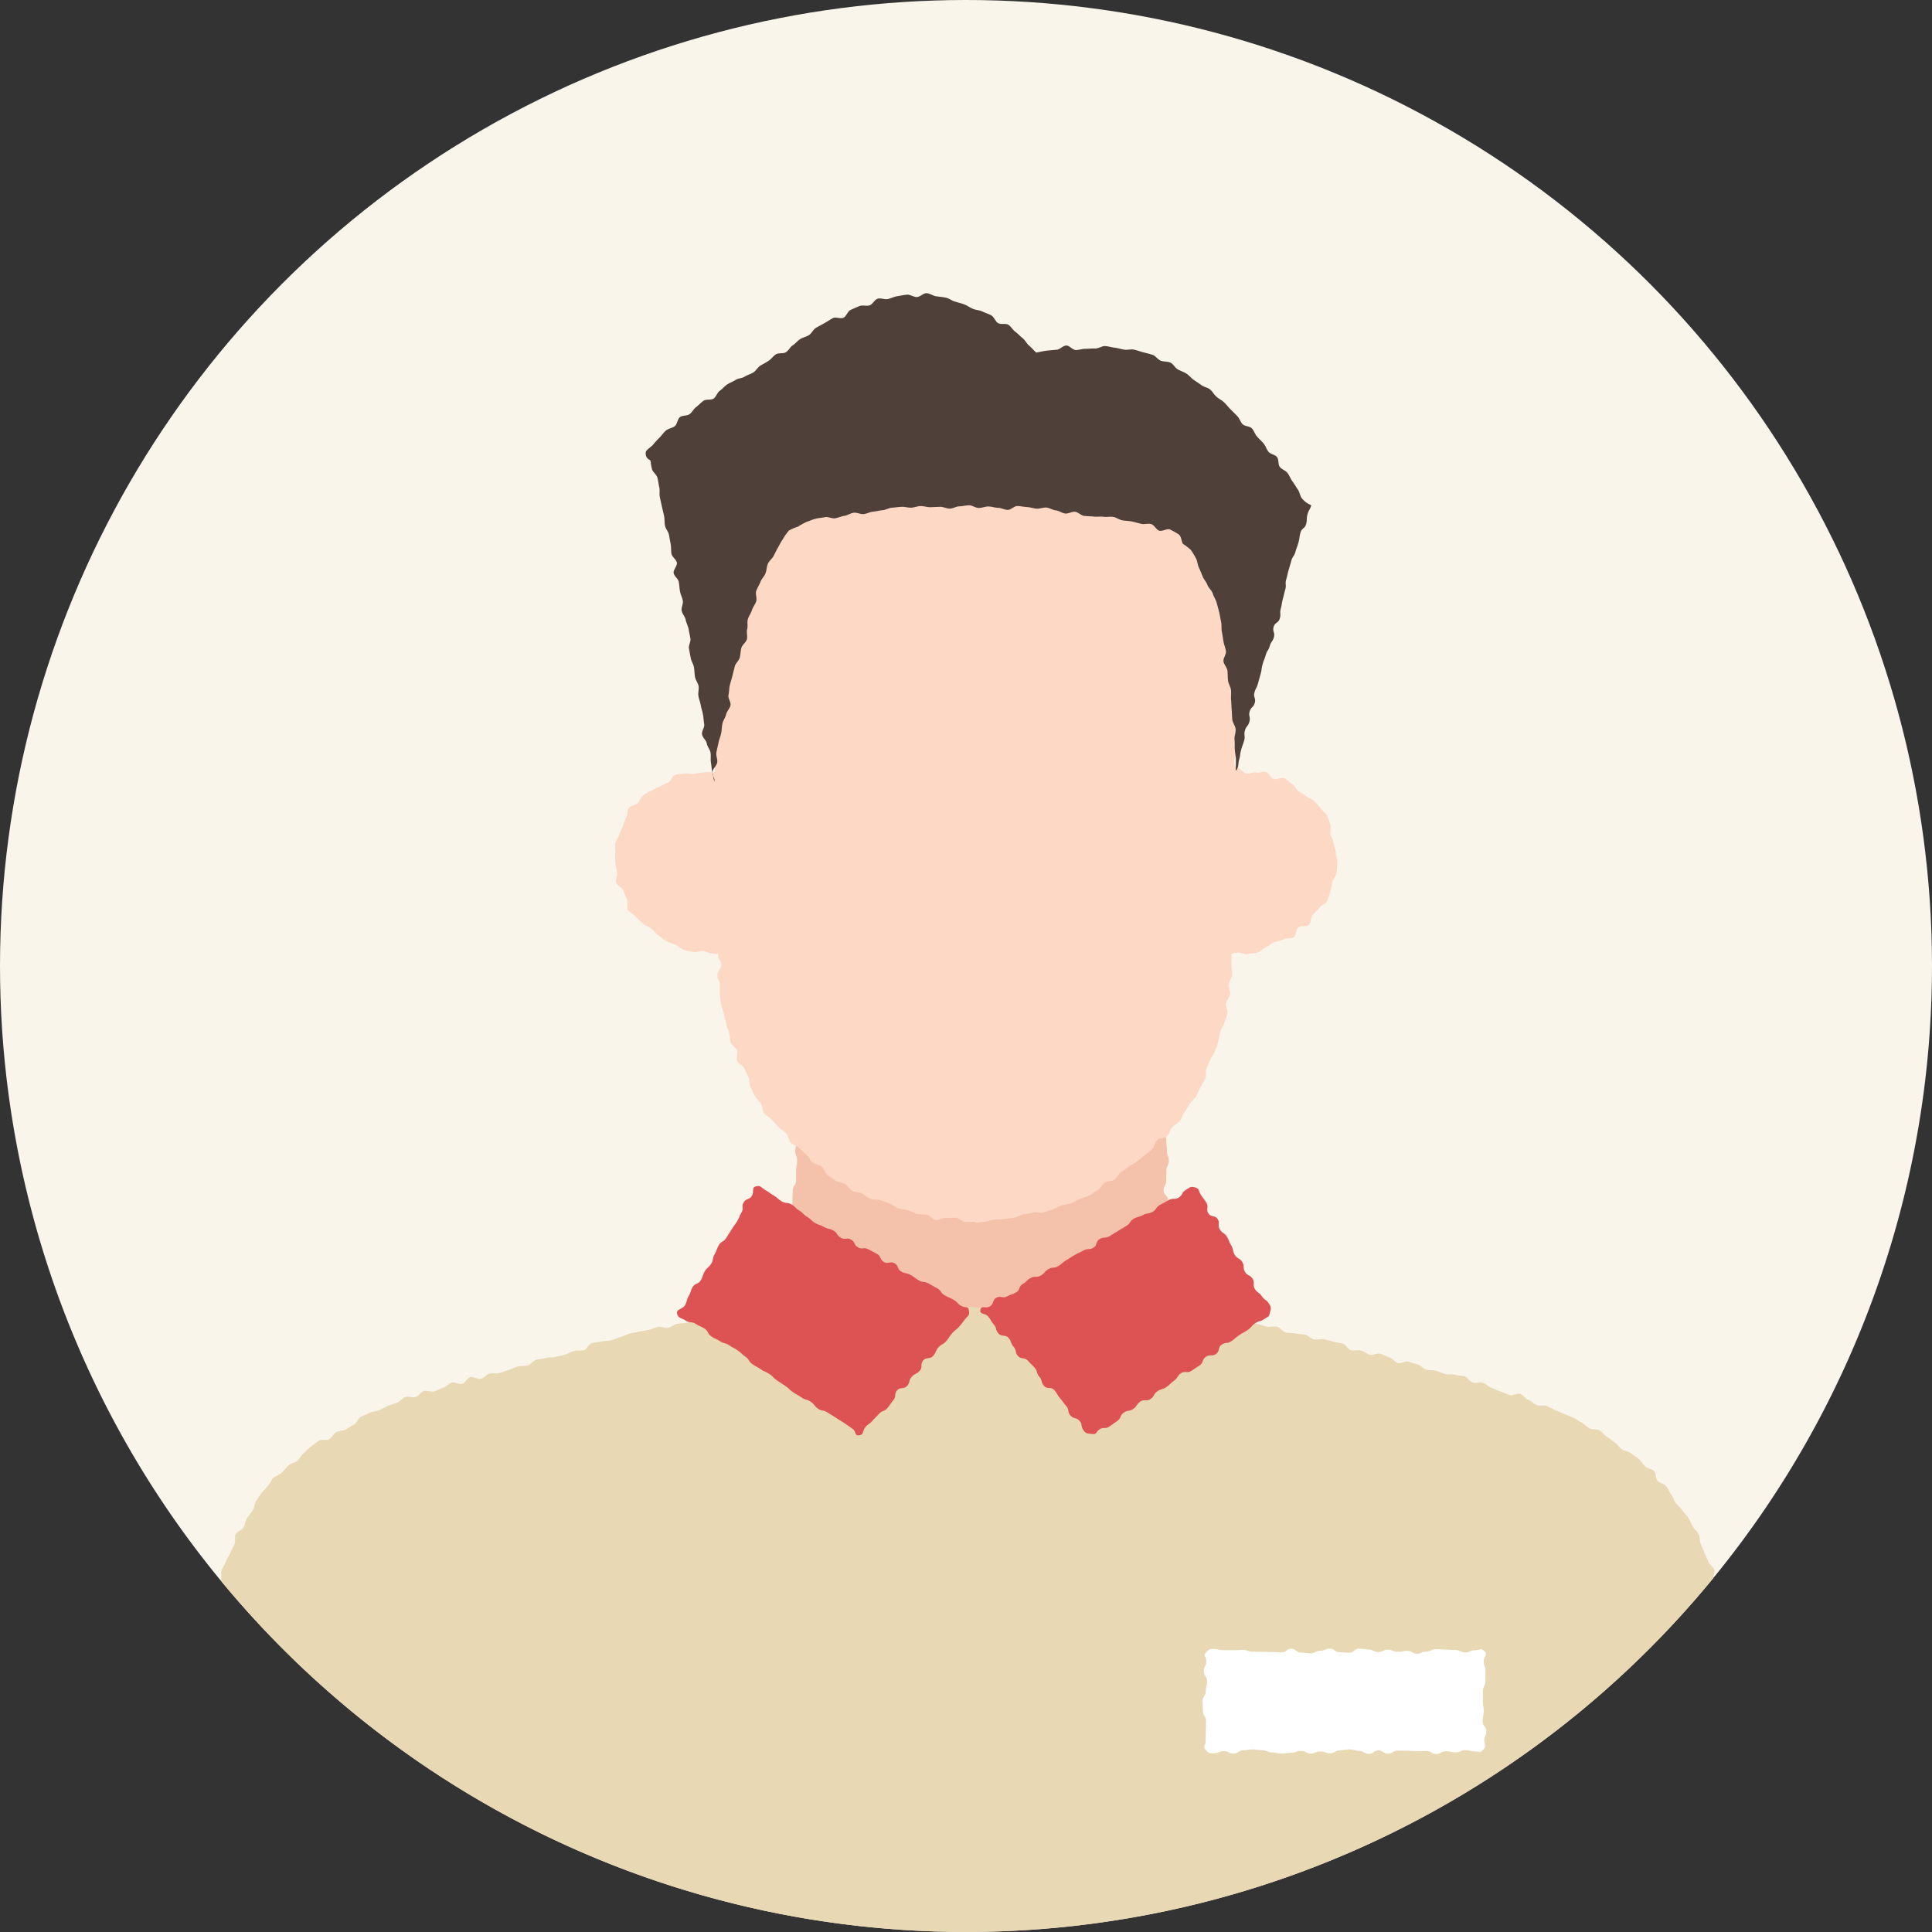
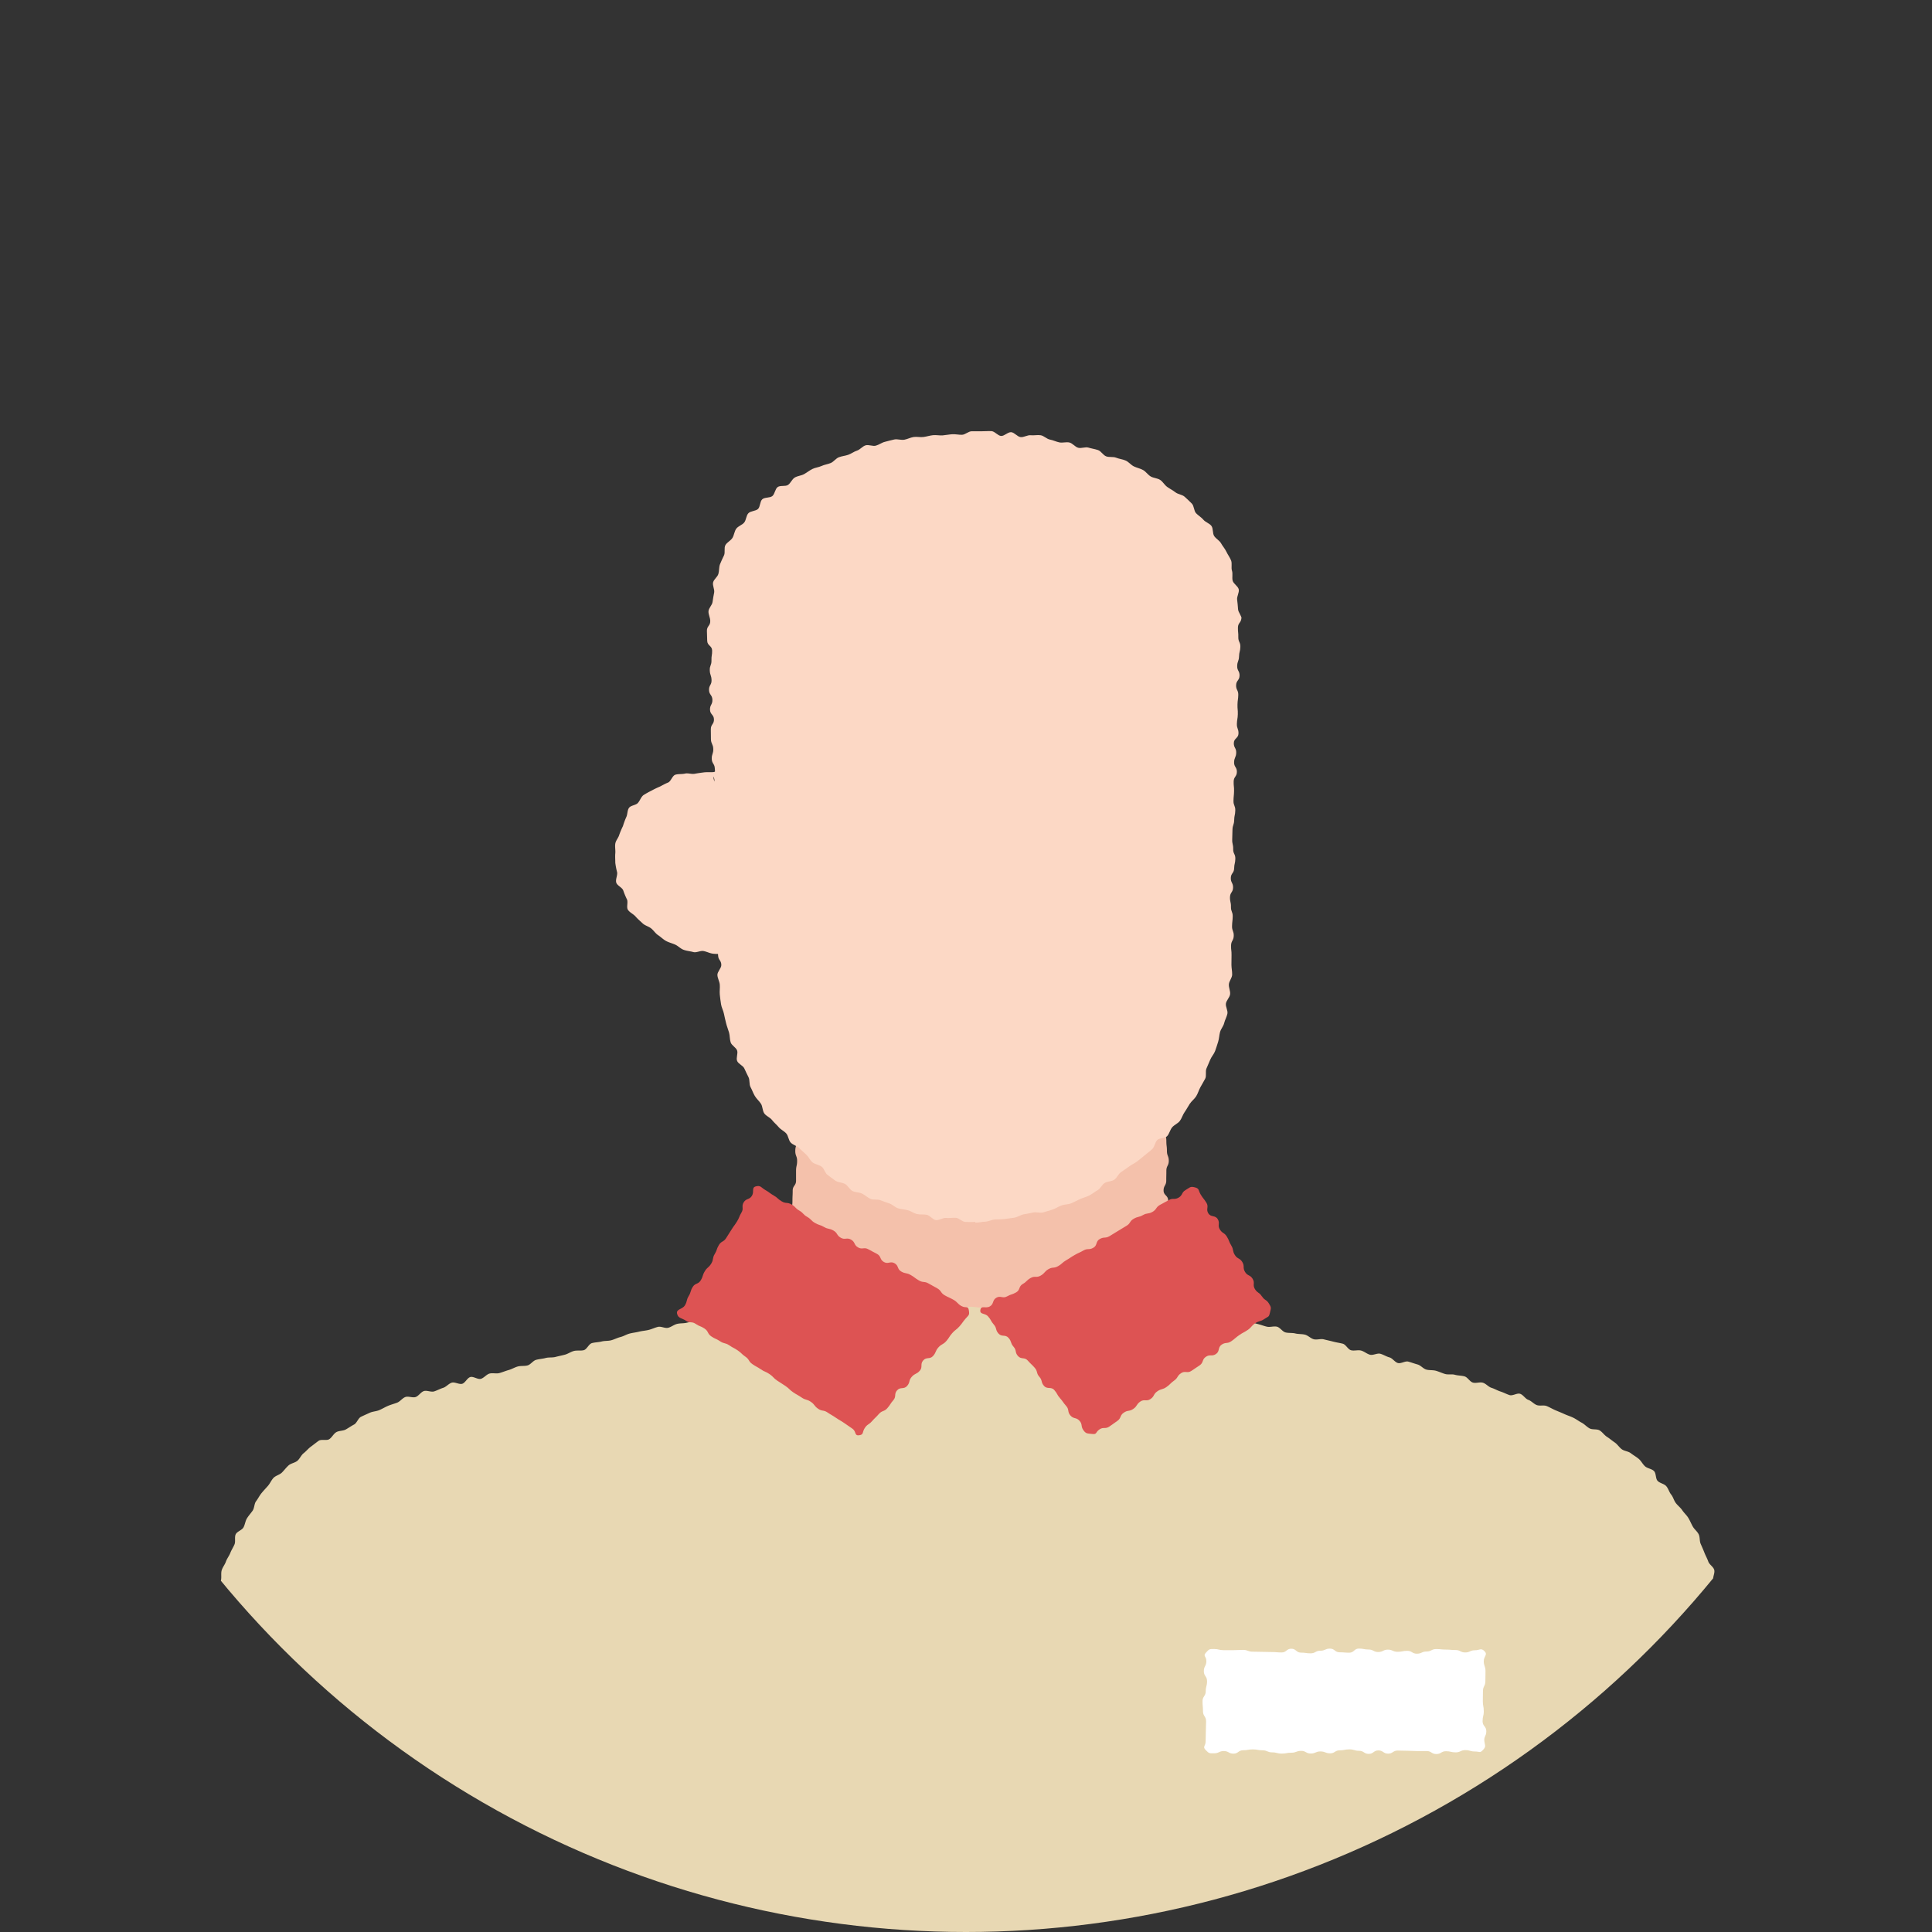
<svg xmlns="http://www.w3.org/2000/svg" width="120" height="120" viewBox="0 0 120 120">
  <rect x="0" y="0" width="120" height="120" fill="#333333" stroke="none" />
  <defs>
    <clipPath id="clip-path">
      <circle id="楕円形_15" data-name="楕円形 15" cx="60" cy="60" r="60" transform="translate(1495.41 0.004)" fill="none" />
    </clipPath>
  </defs>
  <g id="_02" data-name="02" transform="translate(-1495.41 -0.004)" clip-path="url(#clip-path)">
-     <path id="パス_45" data-name="パス 45" d="M1555.41,0a60,60,0,1,0,60,60,60,60,0,0,0-60-60" transform="translate(0 0)" fill="#f9f5eb" />
    <path id="パス_46" data-name="パス 46" d="M1632.622,379.02c0-.307-.278-.307-.278-.613s.036-.306.036-.613.02-.307.02-.613.134-.307.134-.613-.192-.307-.192-.613.278-.306.278-.612-.066-.306-.066-.612-.067-.307-.067-.613-.077-.306-.077-.613.142-.306.142-.612.024-.306.024-.613-.127-.307-.127-.613-.03-.306-.03-.613-.059-.307-.059-.614-.044-.306-.044-.613.169-.307.169-.614.084-.307.084-.613-.022-.307-.022-.614-.169-.307-.169-.614-.071-.306-.071-.613.175-.307.175-.614.084-.307.084-.614.04-.307.04-.614,0-.307,0-.614-.144-.308-.144-.615-.018-.308-.009-.616.118-.216.116-.6c0-.169-.177-.364-.193-.593-.012-.182.086-.392.059-.607-.023-.187.013-.4-.024-.607-.033-.188-.239-.351-.285-.555-.043-.188.115-.436.06-.635s-.3-.322-.368-.517-.165-.356-.239-.548-.151-.36-.233-.548-.036-.418-.127-.6-.268-.306-.367-.484-.169-.358-.275-.532-.259-.3-.373-.471-.275-.285-.4-.448-.163-.37-.291-.528-.173-.372-.308-.525-.391-.177-.532-.324-.085-.474-.231-.616-.4-.155-.552-.291-.238-.333-.393-.463-.33-.225-.491-.35-.4-.129-.562-.248-.268-.306-.436-.42-.315-.243-.486-.352-.285-.3-.459-.4-.444-.026-.622-.125-.31-.259-.49-.353-.336-.218-.518-.307-.372-.144-.556-.229-.366-.155-.552-.235-.355-.184-.543-.26-.429.009-.619-.063-.329-.254-.521-.322-.316-.311-.509-.376-.466.143-.66.079-.366-.16-.56-.222-.365-.169-.559-.229-.339-.257-.533-.316-.432.048-.626-.011-.32-.326-.514-.383-.4-.044-.6-.1-.418.006-.612-.05-.375-.146-.569-.2-.41-.02-.6-.075-.343-.261-.537-.315-.382-.124-.576-.178-.454.14-.647.087-.335-.3-.529-.351-.37-.172-.564-.224-.446.111-.64.06-.362-.208-.556-.259-.425.032-.62-.019-.323-.357-.517-.407-.4-.078-.59-.128-.392-.092-.586-.142-.427.043-.621-.006-.357-.236-.55-.285-.41-.027-.6-.075-.412-.016-.606-.064-.34-.308-.533-.356-.428.044-.621,0-.387-.121-.58-.168-.39-.11-.583-.156-.43.054-.622.008-.383-.141-.574-.187-.413-.021-.6-.067-.38-.166-.569-.211-.4-.107-.583-.151c-.2-.048-.377-.192-.563-.236-.207-.049-.447.094-.63.051-.213-.05-.41-.091-.587-.132-.226-.052-.376-.3-.54-.337a1.809,1.809,0,0,0-.6-.057c-.3,0-.3,0-.609,0s-.3-.088-.609-.088-.3.178-.609.178-.3.015-.609.015-.3-.128-.609-.128-.3.131-.609.131-.3-.22-.609-.22-.3,0-.609,0-.3.032-.61.032-.3-.111-.609-.111-.3.26-.609.26-.3.066-.609.066-.3-.318-.61-.318-.3.182-.609.181-.3-.164-.609-.164-.3-.023-.61-.023-.3.028-.609.028-.3.141-.608.141-.3.13-.608.13-.3-.28-.609-.28-.3.246-.609.246-.3.051-.609.051-.3-.209-.609-.209-.305-.072-.61-.072-.3.21-.609.21-.3-.038-.61-.038-.3.03-.61.03-.305-.224-.61-.224-.305.109-.61.109-.305.2-.61.2-.3-.156-.61-.156-.3.006-.609.006-.305.065-.61.065-.306.071-.611.071-.305-.274-.611-.274-.305.03-.611.03-.306.218-.612.218-.3-.015-.6,0-.187.041-.566.129c-.164.038-.419-.169-.644-.117-.178.041-.357.158-.57.207-.183.043-.337.268-.544.317-.186.044-.414-.047-.618,0-.188.044-.387.076-.589.124s-.41-.014-.611.034-.337.3-.537.345-.388.085-.587.134-.389.083-.587.131-.4.024-.6.072-.363.194-.56.242-.437-.105-.634-.056-.377.139-.574.188-.4.059-.594.108-.4.069-.591.119-.371.166-.567.215-.376.147-.571.2-.407.027-.6.077-.4.046-.6.1-.314.388-.509.439-.415,0-.609.049-.368.179-.562.231-.392.089-.587.141-.413.013-.607.065-.4.062-.595.115-.338.293-.531.346-.415.014-.608.067-.372.166-.565.22-.381.134-.574.188-.425-.022-.618.033-.342.269-.533.325-.469-.167-.66-.11-.314.361-.5.418-.461-.127-.651-.069-.343.261-.532.32-.373.162-.562.222-.451-.081-.639-.02-.325.308-.512.37-.451-.068-.637,0-.328.281-.513.351-.385.121-.569.2-.359.185-.541.263-.407.081-.586.163-.371.165-.548.252-.255.389-.43.48-.341.21-.513.306-.423.069-.593.17-.269.329-.436.434-.492-.014-.655.1-.325.247-.484.363-.293.286-.449.407-.239.345-.39.472-.4.154-.547.286-.27.3-.411.442-.387.19-.523.332-.22.352-.35.5-.276.3-.4.453-.218.346-.335.5-.1.421-.212.583-.253.313-.355.48-.121.391-.216.562-.393.248-.48.424,0,.446-.075.626-.192.353-.262.535-.21.353-.272.537-.213.361-.265.548,0,.421-.042.609c-.046.2-.045.405-.078.593-.037.209-.011.41-.034.6-.026.215-.13.4-.142.584-.016.229-.108.426-.109.595,0,.381,0,.6,0,.6,0,.309-.027.309-.027.619s.074.309.074.618.135.309.135.618-.261.31-.261.619.033.309.033.618.137.31.137.619.088.309.088.619-.048.31-.048.619-.029.31-.029.619.077.31.077.619-.231.31-.231.619-.035.309-.035.618.234.309.234.619.056.31.056.62-.031.31-.031.62-.077.31-.077.62.117.31.117.621-.267.31-.267.621h.232c0,.294,0,.294,0,.588s-.035.295-.036.589.039.295.039.59-.025.295-.025.589-.071.295-.071.59.086.295.086.589-.128.3-.128.59.018.295.018.59-.125.295-.125.59,0,.3,0,.59.182.294.182.589-.14.295-.14.59-.073.3-.073.59.313.3.313.591-.109.3-.109.591-.033.3-.033.591-.333.488-.12.694.406-.1.714-.1.308-.115.616-.115.308-.034.617-.034.308.1.616.1.308.215.616.215.308-.144.616-.144.308-.184.617-.184.308.257.616.257.308-.213.617-.213.308.026.617.026.308-.064.616-.064.308.213.616.213.308.009.617.009.309-.171.617-.171.309.218.617.218.309-.221.619-.221.309.025.618.025.3.119.6.119h.6c.3,0,.3.092.6.092s.3-.04.6-.04.3-.084.6-.084.3-.119.6-.119.3-.025.6-.025.3.2.6.2.3.088.6.088.3-.2.6-.2.3.091.6.091.3.048.6.048.3-.125.6-.125.3.11.6.11.3-.213.6-.213.3.12.6.12.3.094.6.094h.6c.3,0,.3-.183.6-.183s.3.224.6.224.3-.059.6-.059.3-.024.6-.024.3-.166.6-.166.3.058.6.058.3.226.6.226.3-.2.6-.2.3.188.6.188.3-.207.6-.207.3-.06.6-.06.3.227.6.227.3-.1.6-.1.3-.1.6-.1.3.027.6.027.3-.061.6-.061.3.011.6.011.3.29.6.29.3-.108.6-.108.3.049.6.049.3-.1.6-.1.3.1.6.1.3-.142.6-.142.3.2.6.2.3-.294.6-.294.3.2.6.2.3-.208.6-.208.3-.014.6-.014.3.08.6.08.3.129.6.129.3.085.6.085.3-.26.6-.26.3.216.6.216.3-.18.6-.18.3.218.6.218.3.029.6.029.3-.068.6-.068.3-.193.6-.193.3.107.6.107.3-.054.6-.054.3.068.6.068.3.006.6.006.3.107.6.107.3-.13.6-.13.3.069.6.069.3.067.6.067.3-.115.6-.115.3.091.6.092.3-.054.6-.054.3.02.6.02.3.031.6.031.3-.006.6-.006.3-.152.6-.152.3-.068.6-.068.3-.038.6-.038.3.182.6.182.3.087.6.087.3-.072.6-.072.3-.028.6-.028.3-.072.6-.072.3.2.6.2.3-.021.6-.021.3-.005.6-.005.3-.04.6-.04.3-.147.6-.147.3.141.6.141.3-.067.6-.067l.6,0c.3,0,.3-.075.6-.075s.3-.032.6-.032.3.11.6.11.3.072.6.072.3-.2.6-.2.3.131.6.131.3.047.6.047.3-.064.6-.064.3-.113.6-.113.3-.032.6-.032.3.1.6.1.3.082.6.082.3-.107.6-.107.3-.022.6-.022.3.185.6.185.3-.072.6-.072.3-.048.6-.048.3,0,.6,0,.3.109.6.109.3-.03.6-.03.3-.052.605-.052.3.079.6.079.3.068.605.068.3-.092.6-.092.3-.168.605-.168.3.137.605.137.3-.165.6-.165.3.138.6.138.3.16.606.16.3-.3.606-.3.3.207.606.207.3-.038.607-.038.3.062.607.062.3-.15.609-.149.3.215.609.215.3-.081.609-.081.305-.147.61-.147.3.026.609.026.305.014.61.014.3-.08.61-.08.305.151.61.151.305.093.61.093.305-.045.61-.045.305-.088.61-.088.3.052.609.052.305.029.61.029.305.078.611.078.305-.225.611-.225.305.236.611.236.306-.048.612-.048.378.1.6-.11c.208-.194.15-.274.15-.559s-.124-.285-.124-.57-.141-.285-.141-.571.273-.286.273-.571-.055-.286-.055-.572-.105-.286-.105-.572.111-.286.111-.572h-.172c0-.306.129-.306.129-.613s.108-.306.108-.613" transform="translate(-30.303 -261.964)" fill="#e8d8b3" />
    <path id="パス_47" data-name="パス 47" d="M1714.983,287.717c-.215-.216-.4.23-.7.23s-.3-.28-.61-.28-.3.03-.609.03-.3.176-.609.176-.3-.048-.609-.048-.3.11-.608.11-.3-.258-.607-.258-.3.235-.608.235-.3-.137-.608-.137-.3.095-.608.095h-.608c-.3,0-.3-.047-.608-.047s-.3-.178-.608-.178-.3.136-.607.136-.3.109-.608.109-.3-.1-.607-.1-.3.118-.607.118-.3.045-.607.045-.3-.1-.608-.1-.3.105-.606.105-.3-.021-.606-.021-.3-.106-.608-.106-.3-.176-.608-.176-.3.125-.607.125-.3-.128-.607-.128-.3.107-.608.107-.3-.008-.607-.008-.3-.07-.607-.07-.3.153-.607.153-.3.121-.608.121-.3-.173-.607-.173-.3-.072-.607-.072-.3-.033-.607-.033-.3-.031-.607-.031-.3.1-.608.1-.3.208-.607.208-.3-.079-.607-.079-.445-.342-.658-.126-.06.358-.06.666.026.308.026.616.07.308.07.615.059.308.059.615.093.307.093.615-.085.307-.085.615.114.307.114.613-.066.307-.066.615,0,.307,0,.615-.209.307-.209.614-.015.307-.015.615-.032.307-.032.614.116.307.116.614.1.307.1.614.05.307.05.614.017.307.017.614-.172.307-.172.613.047.307.047.614.14.307.14.614-.294.306-.294.613.064.306.064.612-.232.5-.016.722.414-.219.719-.219.3.262.61.262.3-.17.609-.17.3-.037.609-.037.3.094.609.094.3-.122.608-.122.3.152.607.152.3.06.608.06.3-.084.608-.084.3-.056.608-.056.3-.073.608-.073.3.119.607.119.3-.081.608-.081.3.175.607.175.3-.171.608-.171.3.008.607.008.3-.024.607-.024.3-.089.607-.089.3.042.608.042.3.122.606.122.3.127.606.127.3-.277.607-.277.3.2.608.2.3.082.608.082.3-.021.607-.021.3-.12.608-.12.3-.139.607-.139.3.034.607.034.3-.05.607-.05.3.291.608.291.3-.02.607-.02.3-.182.607-.182.3.16.607.16.3-.1.607-.1.3.15.608.15.3-.021.607-.021.3-.261.607-.261.38.34.592.124.063-.284,0-.6a2.107,2.107,0,0,1-.013-.619c0-.308-.131-.308-.131-.615s.034-.308.034-.615-.036-.308-.036-.615.171-.307.171-.614.009-.307.009-.614.049-.307.049-.615.074-.307.074-.615-.178-.307-.178-.614.153-.307.153-.615-.283-.307-.283-.614.166-.307.166-.614.007-.307.007-.614.15-.307.15-.614-.115-.307-.115-.613-.036-.307-.036-.613-.077-.307-.077-.614.074-.307.074-.614-.043-.306-.043-.613.169-.306.169-.613.181-.488-.035-.706" transform="translate(-147.049 -219.994)" fill="#f4c1ab" />
    <path id="パス_48" data-name="パス 48" d="M1702.59,125.538c0-.206-.211-.408-.223-.608s-.034-.4-.058-.6.141-.436.1-.634-.331-.346-.379-.542.021-.425-.041-.617.02-.445-.054-.633-.207-.364-.293-.547-.233-.343-.331-.521-.318-.282-.428-.453-.049-.46-.169-.625-.371-.229-.5-.386-.317-.257-.456-.406-.118-.454-.265-.6-.293-.291-.447-.425-.409-.147-.57-.273-.343-.216-.509-.334-.27-.326-.441-.437-.409-.11-.585-.213-.294-.3-.475-.4-.387-.136-.571-.226-.32-.278-.507-.361-.4-.1-.591-.177-.429-.014-.62-.085-.316-.326-.509-.391-.4-.093-.594-.152-.439.063-.636.009-.347-.279-.546-.326-.424.035-.624-.007-.386-.138-.586-.175-.373-.237-.575-.269-.417.022-.619,0-.425.138-.628.115-.381-.288-.584-.305-.425.247-.628.234-.393-.29-.6-.3-.41.012-.613.009-.409,0-.612,0-.4.211-.6.218-.4-.045-.6-.034-.4.055-.6.071-.406-.033-.605-.012-.394.087-.593.113-.41-.03-.608,0-.385.134-.583.169-.421-.056-.617-.016-.392.1-.587.147-.369.187-.563.238-.44-.076-.632-.021-.342.266-.533.327-.358.194-.547.261-.4.081-.584.153-.318.278-.5.356-.391.1-.573.185-.4.1-.576.19-.337.221-.512.318-.4.106-.575.21-.254.348-.42.459-.483.015-.644.133-.175.435-.331.56-.477.063-.626.2-.12.463-.262.6-.461.118-.6.266-.133.42-.259.576-.377.222-.494.385-.131.4-.237.572-.34.272-.437.449,0,.452-.086.635-.175.358-.248.547-.043.4-.1.6-.281.334-.329.531.1.427.066.626-.077.384-.1.586-.241.378-.253.581.11.4.11.605c.007.306-.218.313-.208.619s.009.307.018.613.3.3.306.6-.05.308-.041.614-.115.31-.105.616.1.3.11.608-.166.311-.157.616.2.3.21.606-.158.311-.149.617.237.3.246.6-.2.312-.195.618,0,.306.007.611.135.3.145.607-.1.309-.094.614.181.3.19.606.061.3.07.609-.155.31-.146.615.206.3.215.6-.255.313-.246.619.016.3.025.61.141.3.15.605.108.3.117.608-.211.312-.2.618.091.3.1.608-.114.309-.1.614.135.3.145.607,0,.306.011.611.09.3.1.608.046.3.055.61-.024.306-.014.612.031.3.04.61-.146.31-.136.615-.048.307-.039.612.047.3.057.609.2.3.2.606c0,.2-.251.414-.243.616s.132.4.148.6-.019.413,0,.613.049.407.079.607.14.39.179.588.09.4.136.593.129.386.183.581.035.414.1.607.335.313.4.5-.075.461,0,.649.365.283.448.468.17.362.26.543.03.439.127.617.162.376.266.55.269.312.379.481.09.433.207.6.355.246.478.407.287.289.416.445.335.242.47.393.139.422.279.568.375.2.521.338.292.277.443.412.233.349.389.478.4.142.564.266.209.4.375.515.323.252.493.363.417.1.592.2.276.336.454.433.421.072.6.163.335.241.52.325.435.011.623.087.376.136.567.205.343.24.536.3.4.062.6.116.368.191.566.237.411.009.611.048.361.3.562.328.432-.157.634-.134.405-.023.608-.008.391.25.594.258.408,0,.612,0v.043c.2,0,.409-.052.611-.06s.4-.123.6-.138.407,0,.608-.027.4-.051.6-.083.381-.167.579-.206.4-.068.593-.115.43.046.625-.008.391-.116.584-.178.366-.186.556-.255.415-.056.6-.132.368-.179.552-.262.389-.133.57-.223.34-.231.518-.328.267-.347.441-.451.422-.086.592-.2.25-.351.415-.468.334-.223.495-.346.358-.2.514-.326.322-.246.473-.38.323-.248.469-.389.163-.406.3-.552.489-.1.623-.249.177-.385.306-.542.357-.237.48-.4.176-.378.293-.543.211-.348.322-.518.293-.3.4-.472.162-.378.259-.556.206-.352.3-.533,0-.449.079-.634.161-.366.238-.554.23-.342.3-.533.127-.382.189-.576.063-.4.117-.6.21-.362.257-.56.16-.381.2-.581-.123-.431-.092-.632.235-.375.259-.577-.092-.415-.076-.618.2-.394.205-.6-.045-.407-.045-.611c.005-.3,0-.3.006-.6s-.036-.3-.029-.6.158-.3.166-.6-.112-.3-.105-.6.034-.3.041-.6-.116-.3-.109-.6-.067-.3-.06-.6.184-.295.191-.594-.147-.3-.14-.6.2-.294.207-.593.067-.3.074-.6-.141-.3-.134-.6-.068-.3-.06-.6.009-.3.016-.6.1-.3.106-.6.062-.3.069-.6-.119-.3-.112-.6.029-.3.036-.6-.032-.3-.025-.6.194-.294.2-.592-.18-.3-.173-.6.125-.3.132-.595-.156-.3-.149-.6.282-.292.29-.591-.109-.3-.1-.6.051-.3.058-.6-.027-.3-.02-.6.042-.3.049-.6-.143-.3-.135-.6.206-.294.214-.593-.154-.3-.147-.6.107-.3.115-.595.075-.3.082-.6-.135-.3-.127-.6-.03-.3-.023-.6.208-.294.214-.593" transform="translate(-130.059 -87.086)" fill="#fcd8c5" />
    <path id="パス_49" data-name="パス 49" d="M1817.553,439.9c0-.311.074-.311.074-.623s-.059-.311-.059-.623.008-.311.008-.622.15-.311.15-.621.008-.311.008-.622-.108-.311-.108-.622.264-.394.047-.617-.3-.058-.6-.058-.3.136-.6.136-.3-.151-.6-.151-.3-.027-.6-.027-.3-.032-.6-.032-.3.151-.6.151-.3.136-.6.136-.3-.177-.6-.177-.3.06-.6.06-.3-.135-.6-.135-.3.148-.6.148-.3-.155-.6-.155-.3-.059-.6-.059-.3.256-.6.256-.3-.025-.6-.025-.3-.228-.6-.228-.3.131-.6.131-.3.161-.6.161-.3-.043-.6-.043-.3-.243-.6-.243-.3.232-.6.232-.3-.026-.6-.026-.3-.011-.6-.011-.3-.011-.6-.011-.3-.111-.6-.111-.3.018-.6.018-.3,0-.6,0-.3-.072-.6-.072-.294,0-.5.221.023.217.023.529-.157.312-.157.624.2.311.2.623-.081.311-.081.623-.2.311-.2.623.028.311.028.622.193.311.193.621-.015.311-.015.622-.013.311-.013.622-.211.323.005.546.223.2.525.2.3-.138.6-.138.3.161.6.161.3-.212.6-.212.3-.052.6-.052.3.055.6.055.3.129.6.129.3.076.6.076.3-.055.6-.055.3-.114.6-.114.3.165.6.165.3-.13.6-.13.3.117.6.117.3-.186.6-.186.3-.059.6-.059.3.088.6.088.3.192.6.192.3-.215.6-.215.3.2.6.2.3-.191.6-.191.3.012.6.012.3.019.6.019.3,0,.6,0,.3.185.6.185.3-.175.6-.175.3.071.6.071.3-.139.6-.139.3.085.6.085.3.119.5-.1.12-.248.083-.53c-.04-.31.12-.314.12-.626s-.231-.311-.231-.623" transform="translate(-230.057 -332.987)" fill="#fff" />
    <path id="パス_50" data-name="パス 50" d="M1679.11,320.67c-.268-.154-.223-.232-.49-.386s-.281-.129-.549-.282-.195-.279-.462-.433-.272-.145-.539-.3-.334-.036-.6-.189-.247-.187-.513-.34-.319-.062-.586-.215-.148-.361-.415-.514-.4.075-.665-.078-.154-.35-.42-.5-.277-.135-.543-.289-.376.036-.642-.117-.165-.329-.432-.483-.375.035-.641-.118-.186-.293-.453-.446-.315-.067-.582-.22-.3-.1-.564-.252-.223-.228-.49-.381-.219-.234-.485-.387-.221-.231-.487-.384-.335-.033-.6-.186-.232-.213-.5-.366-.249-.184-.516-.337-.292-.309-.59-.233-.089.321-.249.584-.353.146-.513.409.022.373-.138.635-.115.289-.276.552-.185.247-.344.509-.17.256-.329.518-.3.178-.456.44-.1.3-.259.561-.053.327-.213.589-.241.213-.4.475-.093.3-.253.565-.34.152-.5.414-.09.3-.25.566-.074.313-.234.575-.552.218-.486.517.294.262.549.436.357.025.612.2.294.117.549.291.162.31.417.484.286.128.541.3.318.081.573.254.275.144.529.318.225.217.479.391.178.287.432.461.272.149.526.323.289.124.544.3.216.23.47.4.262.163.517.337.224.218.479.391.27.151.525.325.312.09.566.263.2.256.452.43.332.06.587.233.267.155.521.329.266.156.52.329.252.176.505.35.106.446.411.407.185-.183.347-.439.254-.205.458-.437.222-.215.426-.447.32-.129.524-.36.168-.263.372-.494.031-.383.235-.614.418-.041.621-.272.085-.336.289-.567.3-.15.5-.381.006-.4.21-.636.411-.048.615-.279.126-.3.33-.53.283-.16.487-.391.167-.263.37-.494.248-.192.452-.423.179-.252.382-.483.249-.215.2-.518-.185-.107-.452-.26" transform="translate(-123.982 -239.544)" fill="#dd5353" />
-     <path id="パス_51" data-name="パス 51" d="M1811.094,207.477a5.852,5.852,0,0,0-.215-.554c-.05-.2.052-.434-.015-.613a5.439,5.439,0,0,0-.195-.573c-.092-.177-.289-.3-.4-.46a4.586,4.586,0,0,0-.4-.441c-.132-.146-.357-.185-.506-.313a4.834,4.834,0,0,0-.482-.31c-.161-.108-.229-.361-.4-.453s-.305-.283-.489-.359-.455.111-.644.051-.3-.388-.489-.435-.416.063-.611.028-.4.1-.6.072-.355-.349-.553-.364-.4.009-.6,0-.478.071-.676.071c-.094.29.049.332.049.637s-.122.3-.122.61.293.3.293.609-.068.3-.068.61.063.305.063.61-.159.3-.159.61-.1.305-.1.611.09.305.09.61.182.305.182.611-.208.305-.208.61-.029.305-.029.611.173.305.173.611-.045.3-.045.61-.118.305-.118.611-.073.306-.073.611.131.306.131.611-.062.306-.062.611.035.3.018.609a1.123,1.123,0,0,0,.115.6c.2,0,.352-.09.551-.1s.391-.079.589-.105.43.131.625.091.415-.031.608-.084.342-.269.53-.336.336-.231.519-.312.4-.083.578-.179.464-.022.631-.131.145-.492.3-.615.512-.026.657-.163.093-.472.224-.623a5.712,5.712,0,0,0,.416-.43c.116-.166.388-.239.484-.415a5.313,5.313,0,0,0,.2-.586,5.026,5.026,0,0,0,.122-.6c.051-.194.231-.373.257-.573a4.966,4.966,0,0,0,.058-.62c0-.2-.081-.4-.094-.593s-.086-.4-.115-.583" transform="translate(-232.822 -155.061)" fill="#fcd8c5" />
    <path id="パス_52" data-name="パス 52" d="M1652.237,203.949c0-.305.273-.305.273-.61s.078-.353-.017-.643c-.2,0-.5-.118-.7-.111s-.379.3-.572.313-.392-.007-.584.017-.387.052-.577.087-.414-.057-.6-.012-.414.012-.6.071-.27.411-.448.484-.342.164-.513.254a5.435,5.435,0,0,0-.518.25,5.021,5.021,0,0,0-.51.286c-.149.127-.205.334-.337.48s-.441.145-.553.307-.082.408-.174.585a4.878,4.878,0,0,0-.2.545,5.206,5.206,0,0,0-.228.537c-.047.185-.216.353-.247.553s.018.4,0,.6,0,.387,0,.59a4.66,4.66,0,0,0,.115.593c.026.2-.108.434-.057.628s.359.3.434.49a4.835,4.835,0,0,0,.224.544c.1.176-.044.5.072.669s.339.259.472.413.29.283.437.423.366.185.526.311.266.311.437.423.313.263.492.36.38.143.566.226.335.255.527.324.4.084.6.139.435-.1.635-.063.376.136.578.163.4.013.6.026.271.091.475.091a1.276,1.276,0,0,0,.069-.573c.009-.306-.065-.3-.065-.611s-.044-.306-.044-.611.262-.305.262-.611,0-.306,0-.611-.058-.305-.058-.611-.162-.3-.162-.61.034-.306.034-.611.218-.306.218-.611-.175-.305-.175-.61.169-.306.169-.611-.287-.305-.287-.61.107-.305.107-.611.036-.305.036-.61-.114-.305-.114-.61.284-.305.284-.61-.3-.3-.3-.609" transform="translate(-111.505 -154.937)" fill="#fcd8c5" />
    <path id="パス_53" data-name="パス 53" d="M1671,205.072c.042.2.076.314.076.314a.39.39,0,0,0-.076-.314" transform="translate(-131.296 -156.839)" fill="#4f403a" />
-     <path id="パス_54" data-name="パス 54" d="M1670.856,204.33c-.014-.067-.029-.143-.044-.228a.4.4,0,0,0,.044.228" transform="translate(-131.149 -156.097)" fill="#4f403a" />
-     <path id="パス_55" data-name="パス 55" d="M1693.893,90.139c-.095-.136-.114-.364-.246-.547-.1-.146-.2-.32-.326-.49-.11-.149-.176-.346-.3-.511s-.352-.215-.477-.376-.05-.455-.176-.613-.4-.176-.527-.331-.176-.361-.305-.513-.275-.28-.406-.429-.186-.36-.32-.507-.446-.122-.582-.266-.19-.36-.328-.5-.275-.281-.416-.419-.259-.3-.4-.433-.331-.222-.478-.352-.243-.323-.393-.449-.386-.15-.54-.269-.325-.219-.484-.332-.284-.281-.447-.385-.36-.166-.533-.26-.277-.336-.457-.419-.413-.05-.6-.121-.319-.3-.507-.363-.391-.11-.582-.159-.388-.127-.581-.167-.417.033-.611,0-.393-.1-.588-.121-.4-.09-.594-.1-.413.157-.608.15-.4.019-.6.019-.4.071-.591.078c-.209.007-.424-.293-.611-.281-.214.013-.4.243-.58.259-.225.02-.424.038-.591.056-.353.039-.672.137-.7.116-.155-.134-.279-.294-.431-.42s-.247-.338-.4-.46-.294-.285-.454-.4-.272-.325-.435-.436-.482,0-.65-.109-.245-.381-.417-.479-.381-.154-.557-.242-.406-.087-.587-.166-.352-.205-.538-.274-.386-.119-.576-.175-.368-.2-.562-.242-.4-.057-.6-.086-.394-.178-.594-.192-.413.238-.614.239-.409-.163-.609-.147-.4.063-.6.094-.384.131-.582.175-.436-.075-.632-.02-.313.346-.505.412-.437-.031-.627.045-.371.159-.557.242-.255.392-.438.482-.483-.068-.663.028-.343.209-.52.31-.356.189-.531.294-.261.34-.433.45-.377.142-.545.248-.29.277-.457.383-.261.325-.428.431-.453.024-.62.13-.284.29-.451.4-.345.2-.511.3-.27.314-.436.421-.371.156-.536.263-.409.1-.573.207-.361.175-.525.283-.292.281-.454.39-.225.377-.386.487-.468.023-.627.134-.3.276-.453.388-.256.33-.412.443-.449.07-.6.186-.168.442-.316.56-.4.146-.547.267c-.161.138-.269.313-.4.44a5.282,5.282,0,0,0-.4.438c-.155.184-.388.289-.445.433a.437.437,0,0,0,.25.53c.063.038.036.28.134.592.051.16.275.3.333.525.046.175.062.378.112.588.044.182-.014.4.033.605.042.186.083.38.128.583s.092.381.134.582.015.4.057.6.205.361.245.56.069.389.108.588.012.4.051.6.295.347.333.545-.234.448-.2.646.281.351.318.549.042.4.078.594.137.38.173.576-.107.424-.072.621.214.366.25.563.145.38.181.576.078.393.113.589-.124.429-.089.625.076.394.11.589.167.377.2.572.031.4.065.6.188.375.222.569-.044.415-.011.609.113.389.146.582.107.391.14.583.042.4.074.595-.167.44-.135.629c.035.205.261.369.292.557.035.208.2.383.234.568.036.213-.005.423.024.6.038.226.049.427.077.593,0,.027.009.051.013.076a.722.722,0,0,1,.01-.094c.031-.168.25-.334.294-.562.035-.182-.092-.413-.05-.627.037-.187.087-.384.129-.593.038-.19.123-.38.166-.586s.033-.4.077-.6.186-.368.23-.57.226-.36.271-.56-.17-.449-.124-.649.036-.405.083-.6.113-.388.161-.586.1-.392.147-.59.26-.352.31-.548.046-.406.1-.6.289-.341.342-.536-.038-.431.018-.625-.015-.428.042-.621.194-.368.253-.56.206-.363.268-.553-.065-.454,0-.642.19-.37.258-.556.242-.348.315-.531.073-.417.151-.6.278-.328.364-.5c.094-.191.183-.372.279-.537a6.052,6.052,0,0,1,.305-.524,3.375,3.375,0,0,1,.355-.5,2.748,2.748,0,0,1,.562-.243,4.344,4.344,0,0,1,.529-.293c.176-.058.363-.148.569-.2.183-.047.388-.06.593-.1.187-.039.417.106.621.07s.375-.121.578-.151.374-.166.576-.192.409.1.611.082.383-.127.584-.147.39-.075.591-.091.387-.141.588-.156.4-.045.6-.057.4.064.6.054.394-.1.594-.1.4.077.6.07.4-.018.6-.023.4.115.6.112.4-.141.6-.142.4-.063.6-.063.4.162.6.164.4-.095.6-.091.4.078.6.083.4.123.595.129.409-.25.608-.242.4.055.6.065.4.09.595.1.407-.082.6-.069.39.161.588.176.386.176.583.194.414-.127.61-.107.377.234.573.256.4.017.595.042.406-.017.6.011.41-.023.6.008.377.178.568.213.4.033.594.073.391.1.578.145.432-.039.616.014c.2.058.316.344.494.407.2.071.5-.148.672-.071a4.286,4.286,0,0,1,.539.3c.19.122.171.462.28.6a2.981,2.981,0,0,1,.484.373,5.02,5.02,0,0,1,.314.516c.1.168.094.39.185.58s.156.357.234.551.227.337.3.533.271.335.331.533.186.369.239.567.11.392.157.592.077.4.12.6.007.414.047.614.065.4.1.6.12.393.153.593-.182.44-.153.64.219.38.245.58.013.41.037.61.162.393.184.592-.013.414.007.613.018.411.036.609.022.412.038.608.193.4.208.6c.016.214-.083.426-.071.617.014.219.007.424.017.609.013.232.062.434.07.606.017.386-.059.934.068.659s.055-.319.137-.611.039-.3.121-.6.105-.286.187-.578-.034-.324.048-.617.2-.26.279-.552-.068-.334.014-.627.237-.248.318-.54-.1-.343-.021-.635.139-.276.22-.568.081-.293.162-.585.042-.3.124-.6.112-.284.193-.576.168-.268.25-.56.18-.265.261-.558-.1-.342-.017-.635.3-.231.383-.524-.02-.321.061-.613.046-.3.128-.6.068-.3.15-.589-.024-.322.058-.615.069-.3.151-.589.086-.291.168-.583.176-.266.258-.559.107-.286.188-.579.039-.3.121-.6.269-.241.35-.534.007-.314.088-.608.152-.274.234-.567a1.409,1.409,0,0,1-.6-.448" transform="translate(-117.641 -59.208)" fill="#4f403a" />
    <path id="パス_56" data-name="パス 56" d="M1759.019,320.258c-.16-.262-.273-.193-.432-.455s.019-.371-.14-.633-.314-.168-.473-.431-.01-.353-.17-.615-.3-.175-.463-.437-.06-.323-.22-.585-.114-.289-.273-.551-.28-.189-.439-.451.029-.377-.131-.639-.426-.1-.586-.363.046-.388-.114-.65-.193-.243-.353-.506-.07-.379-.368-.455-.306.013-.573.166-.17.321-.437.474-.353,0-.619.157-.273.141-.539.294-.194.278-.46.431-.326.049-.592.2-.31.077-.577.23-.189.288-.455.441-.259.166-.525.319-.258.167-.524.321-.34.025-.607.178-.13.391-.4.544-.346.015-.613.168-.281.128-.547.281-.257.171-.523.325-.234.211-.5.365-.336.034-.6.187-.214.245-.481.4-.357,0-.624.148-.227.222-.494.375-.144.367-.411.521-.3.1-.567.25-.4-.071-.663.083-.136.383-.4.537-.539-.086-.59.218.271.175.475.4.153.275.356.506.09.331.294.562.421.039.624.269.106.317.31.548.072.347.275.578.406.052.61.283.223.213.427.444.088.333.292.564.086.335.29.566.435.027.638.257.152.276.356.507.179.253.383.484.06.358.263.59.357.1.562.327.066.335.245.587c.161.227.243.2.549.234s.186-.1.44-.278.366-.009.62-.182.25-.18.5-.353.142-.338.4-.512.334-.057.588-.231.18-.282.434-.456.383.015.637-.159.166-.3.421-.477.311-.091.565-.265.222-.222.476-.4.177-.287.431-.461.392.028.647-.146.258-.169.512-.343.131-.356.385-.53.374,0,.628-.174.1-.405.35-.579.347-.039.6-.213.234-.2.489-.378.273-.147.528-.321.21-.241.464-.415.313-.09.568-.265.288-.1.354-.4.1-.3-.064-.565-.277-.19-.436-.452" transform="translate(-185.233 -239.735)" fill="#dd5353" />
  </g>
</svg>